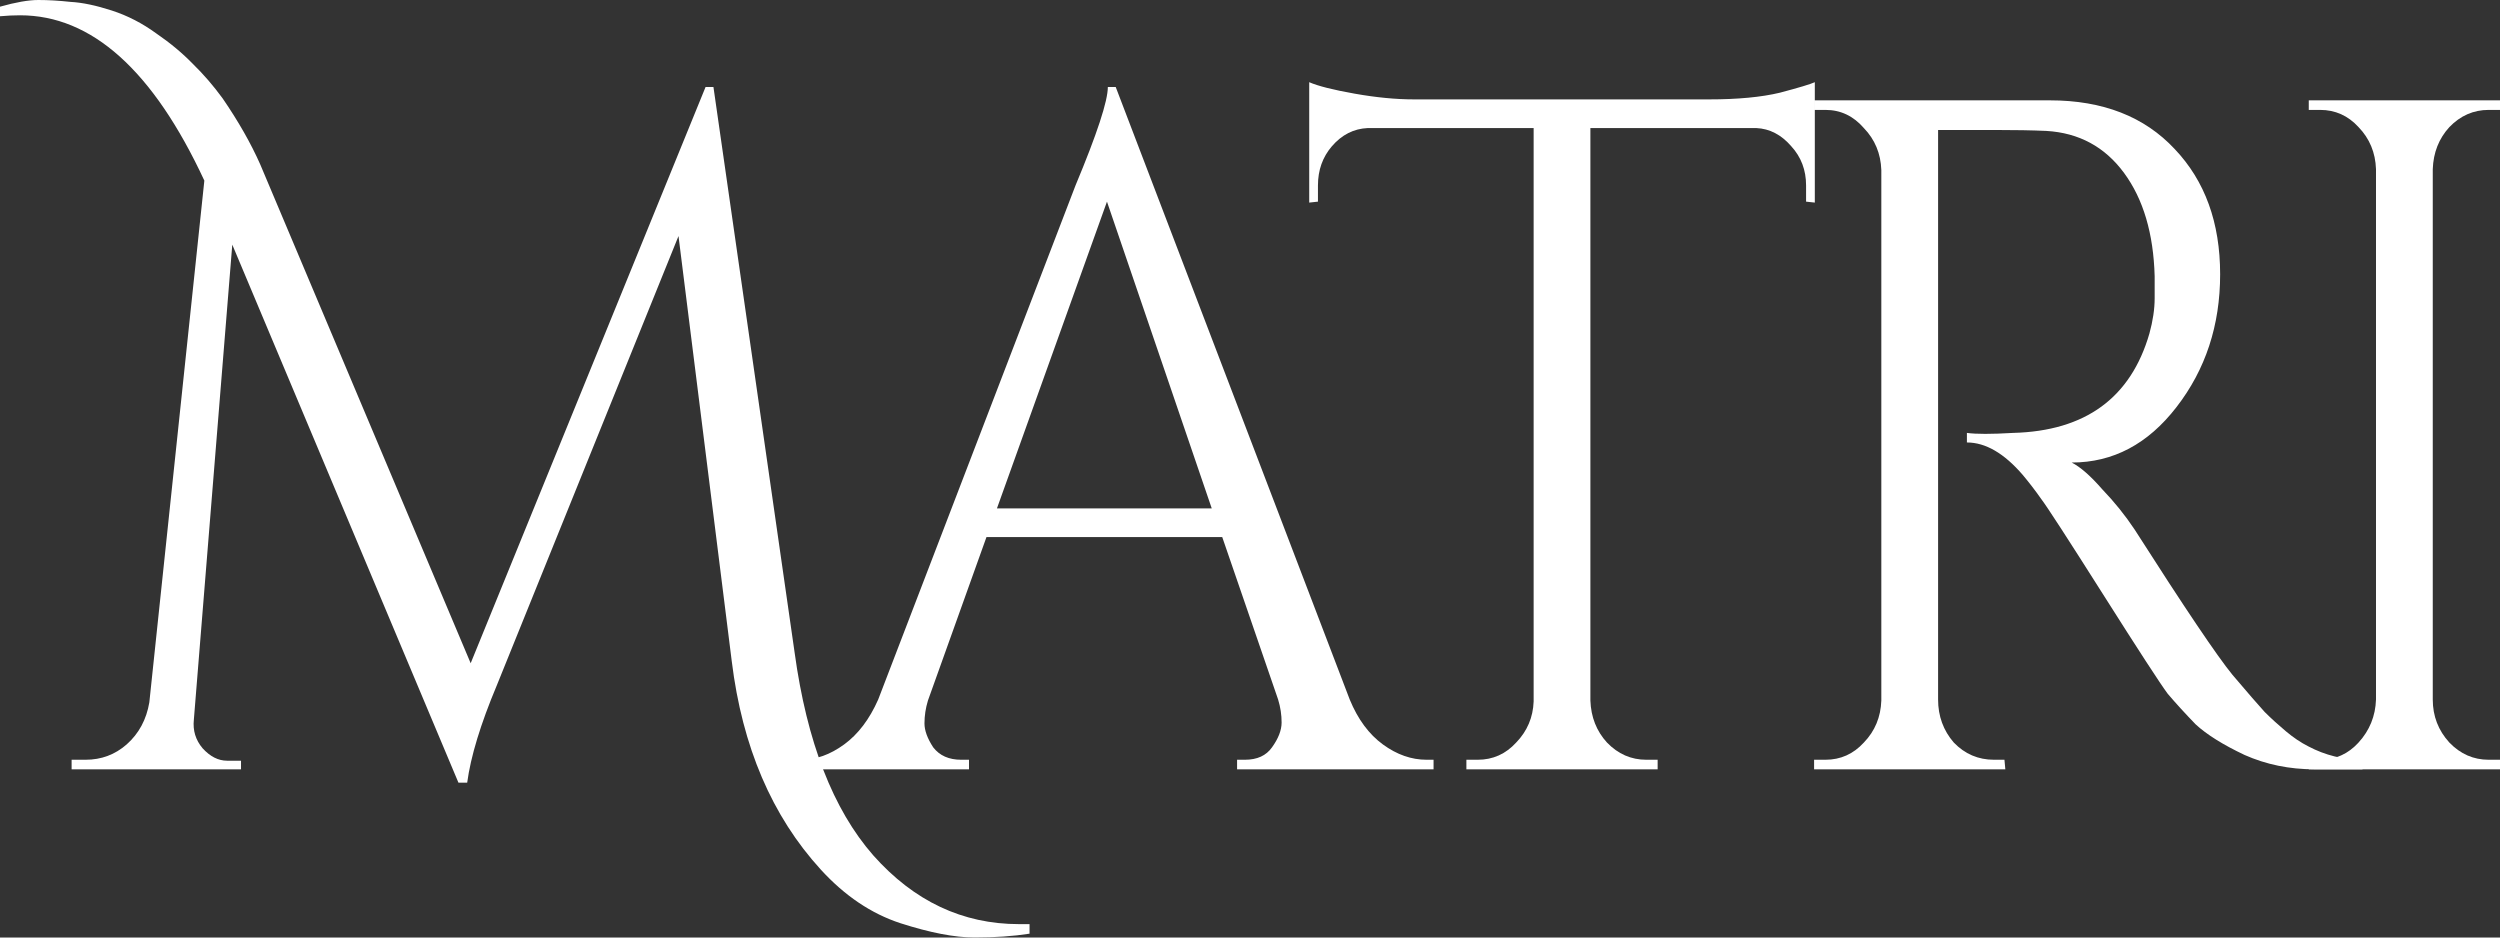
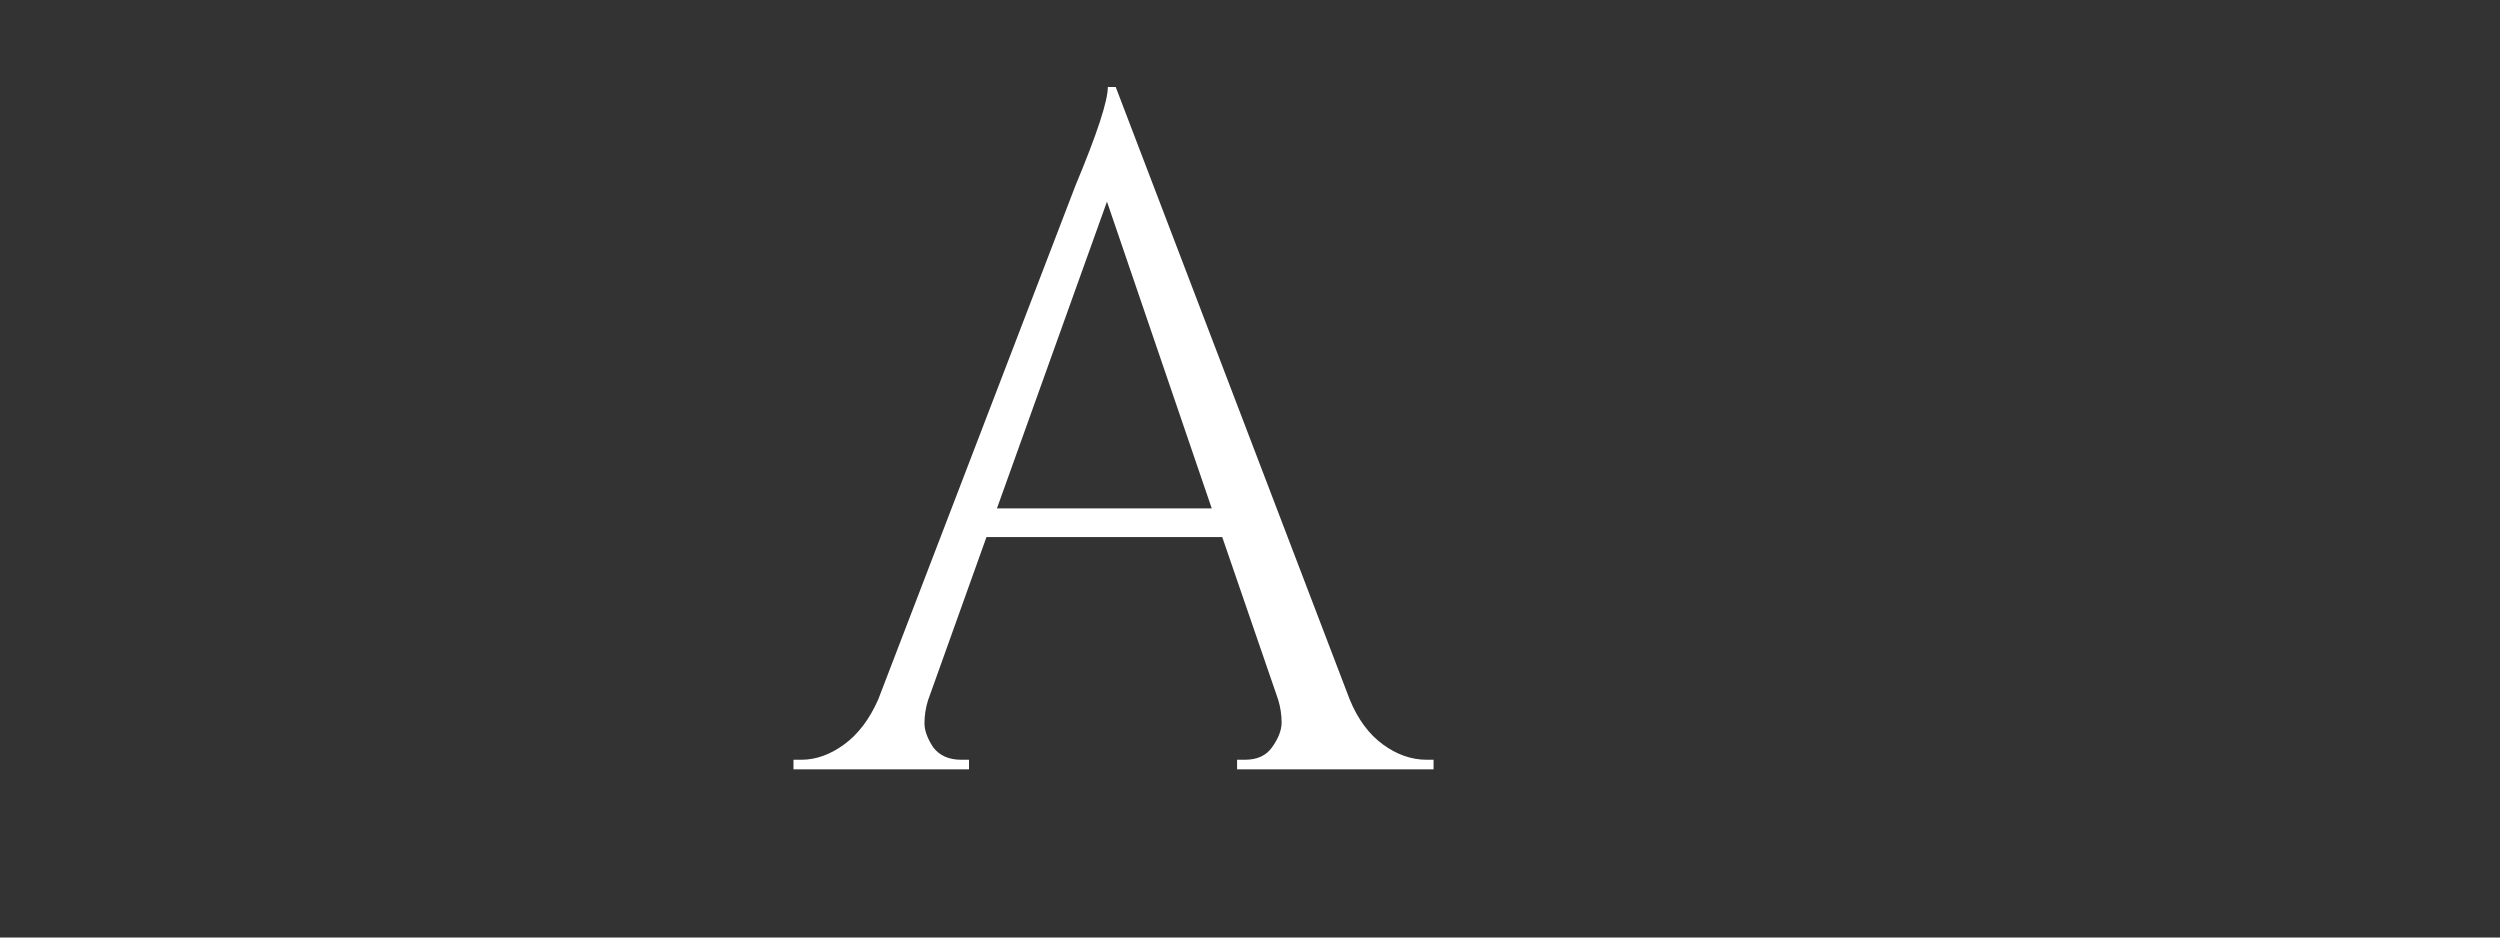
<svg xmlns="http://www.w3.org/2000/svg" width="160" height="60" viewBox="0 0 160 60" fill="none">
  <rect x="0" y="0" width="160" height="60" fill="#333333" stroke="none" />
-   <path d="M65.22 59.144C65.444 59.144 65.667 59.144 65.891 59.144V59.755C64.848 59.919 63.674 60 62.37 60C61.103 60 59.52 59.694 57.62 59.083C55.757 58.471 54.062 57.329 52.534 55.657C49.404 52.232 47.504 47.788 46.833 42.324L43.424 15.107L31.8 43.853C30.756 46.34 30.123 48.42 29.9 50.092H29.341L14.866 15.658L12.407 46.055C12.332 46.748 12.519 47.36 12.966 47.89C13.45 48.42 13.972 48.685 14.531 48.685H15.425V49.236H4.583V48.624H5.477C6.483 48.624 7.358 48.298 8.104 47.645C8.886 46.952 9.37 46.055 9.557 44.954L13.078 11.56C9.799 4.506 5.868 0.979 1.285 0.979C0.876 0.979 0.447 0.999 0 1.04V0.428C1.006 0.143 1.826 0 2.459 0C3.092 0 3.782 0.041 4.527 0.122C5.272 0.163 6.148 0.347 7.154 0.673C8.16 0.999 9.11 1.488 10.004 2.141C10.898 2.752 11.68 3.405 12.351 4.098C13.022 4.75 13.655 5.484 14.251 6.3C15.257 7.768 16.058 9.174 16.654 10.52L30.123 42.447L45.157 5.566H45.66L50.857 41.774C51.64 47.482 53.316 51.804 55.887 54.74C58.495 57.676 61.606 59.144 65.22 59.144Z" fill="white" />
  <path d="M91.301 48.624H91.748V49.236H79.173V48.624H79.676C80.459 48.624 81.036 48.359 81.409 47.829C81.819 47.258 82.023 46.728 82.023 46.239C82.023 45.749 81.949 45.26 81.8 44.771L78.223 34.373H63.134L59.389 44.832C59.24 45.321 59.166 45.81 59.166 46.3C59.166 46.748 59.352 47.258 59.725 47.829C60.134 48.359 60.73 48.624 61.513 48.624H62.016V49.236H50.783V48.624H51.286C52.217 48.624 53.13 48.298 54.024 47.645C54.918 46.993 55.645 46.035 56.204 44.771L68.834 11.865C70.213 8.563 70.902 6.463 70.902 5.566H71.405L86.383 44.771C86.904 46.035 87.612 46.993 88.506 47.645C89.401 48.298 90.332 48.624 91.301 48.624ZM63.804 32.538H77.552L70.846 12.905L63.804 32.538Z" fill="white" />
-   <path d="M115.589 11.865C115.589 10.887 115.273 10.051 114.639 9.358C114.006 8.624 113.261 8.236 112.404 8.196H101.785V44.832C101.823 45.892 102.176 46.789 102.847 47.523C103.555 48.257 104.393 48.624 105.362 48.624H106.089V49.236H93.849V48.624H94.576C95.544 48.624 96.364 48.257 97.035 47.523C97.743 46.789 98.115 45.912 98.153 44.893V8.196H87.534C86.64 8.236 85.876 8.624 85.243 9.358C84.647 10.051 84.349 10.887 84.349 11.865V12.905L83.79 12.966V5.26C84.349 5.505 85.317 5.749 86.696 5.994C88.074 6.239 89.341 6.361 90.496 6.361H109.386C111.212 6.361 112.721 6.218 113.913 5.933C115.142 5.607 115.887 5.382 116.148 5.26V12.966L115.589 12.905V11.865Z" fill="white" />
-   <path d="M127.614 8.318H124.038V44.771C124.038 45.831 124.373 46.748 125.043 47.523C125.751 48.257 126.608 48.624 127.614 48.624H128.285L128.341 49.236H116.102V48.624H116.828C117.797 48.624 118.616 48.257 119.287 47.523C119.995 46.789 120.368 45.892 120.405 44.832V10.887C120.368 9.827 119.995 8.93 119.287 8.196C118.616 7.421 117.797 7.034 116.828 7.034H116.102V6.422H131.191C134.582 6.422 137.245 7.462 139.183 9.541C141.12 11.58 142.089 14.251 142.089 17.553C142.089 20.816 141.158 23.649 139.295 26.055C137.469 28.42 135.234 29.602 132.588 29.602C133.147 29.888 133.799 30.459 134.544 31.315C135.327 32.13 136.016 32.987 136.612 33.884C139.816 38.899 141.903 41.998 142.871 43.18C143.84 44.322 144.529 45.117 144.939 45.566C145.349 45.974 145.796 46.381 146.281 46.789C146.765 47.197 147.249 47.523 147.734 47.768C148.814 48.338 149.969 48.624 151.199 48.624V49.236H148.125C146.523 49.236 145.032 48.93 143.654 48.318C142.275 47.666 141.232 47.013 140.524 46.361C139.854 45.668 139.257 45.015 138.736 44.404C138.251 43.751 136.873 41.631 134.6 38.043C132.327 34.455 131.005 32.416 130.632 31.927C130.26 31.396 129.868 30.887 129.459 30.398C128.266 29.011 127.074 28.318 125.882 28.318V27.706C126.18 27.747 126.571 27.768 127.055 27.768C127.54 27.768 128.136 27.747 128.844 27.706C133.464 27.584 136.37 25.464 137.562 21.346C137.786 20.53 137.898 19.776 137.898 19.083C137.898 18.349 137.898 17.88 137.898 17.676C137.823 14.944 137.171 12.742 135.941 11.07C134.712 9.399 133.054 8.502 130.968 8.379C130.073 8.338 128.956 8.318 127.614 8.318Z" fill="white" />
-   <path d="M148.487 48.624C149.456 48.624 150.276 48.257 150.946 47.523C151.654 46.748 152.027 45.831 152.064 44.771V10.826C152.027 9.766 151.654 8.868 150.946 8.135C150.276 7.401 149.456 7.034 148.487 7.034H147.761V6.422H160V7.034H159.273C158.305 7.034 157.466 7.401 156.759 8.135C156.088 8.868 155.734 9.766 155.697 10.826V44.771C155.697 45.831 156.051 46.748 156.759 47.523C157.466 48.257 158.305 48.624 159.273 48.624H160V49.236H147.761V48.624H148.487Z" fill="white" />
</svg>